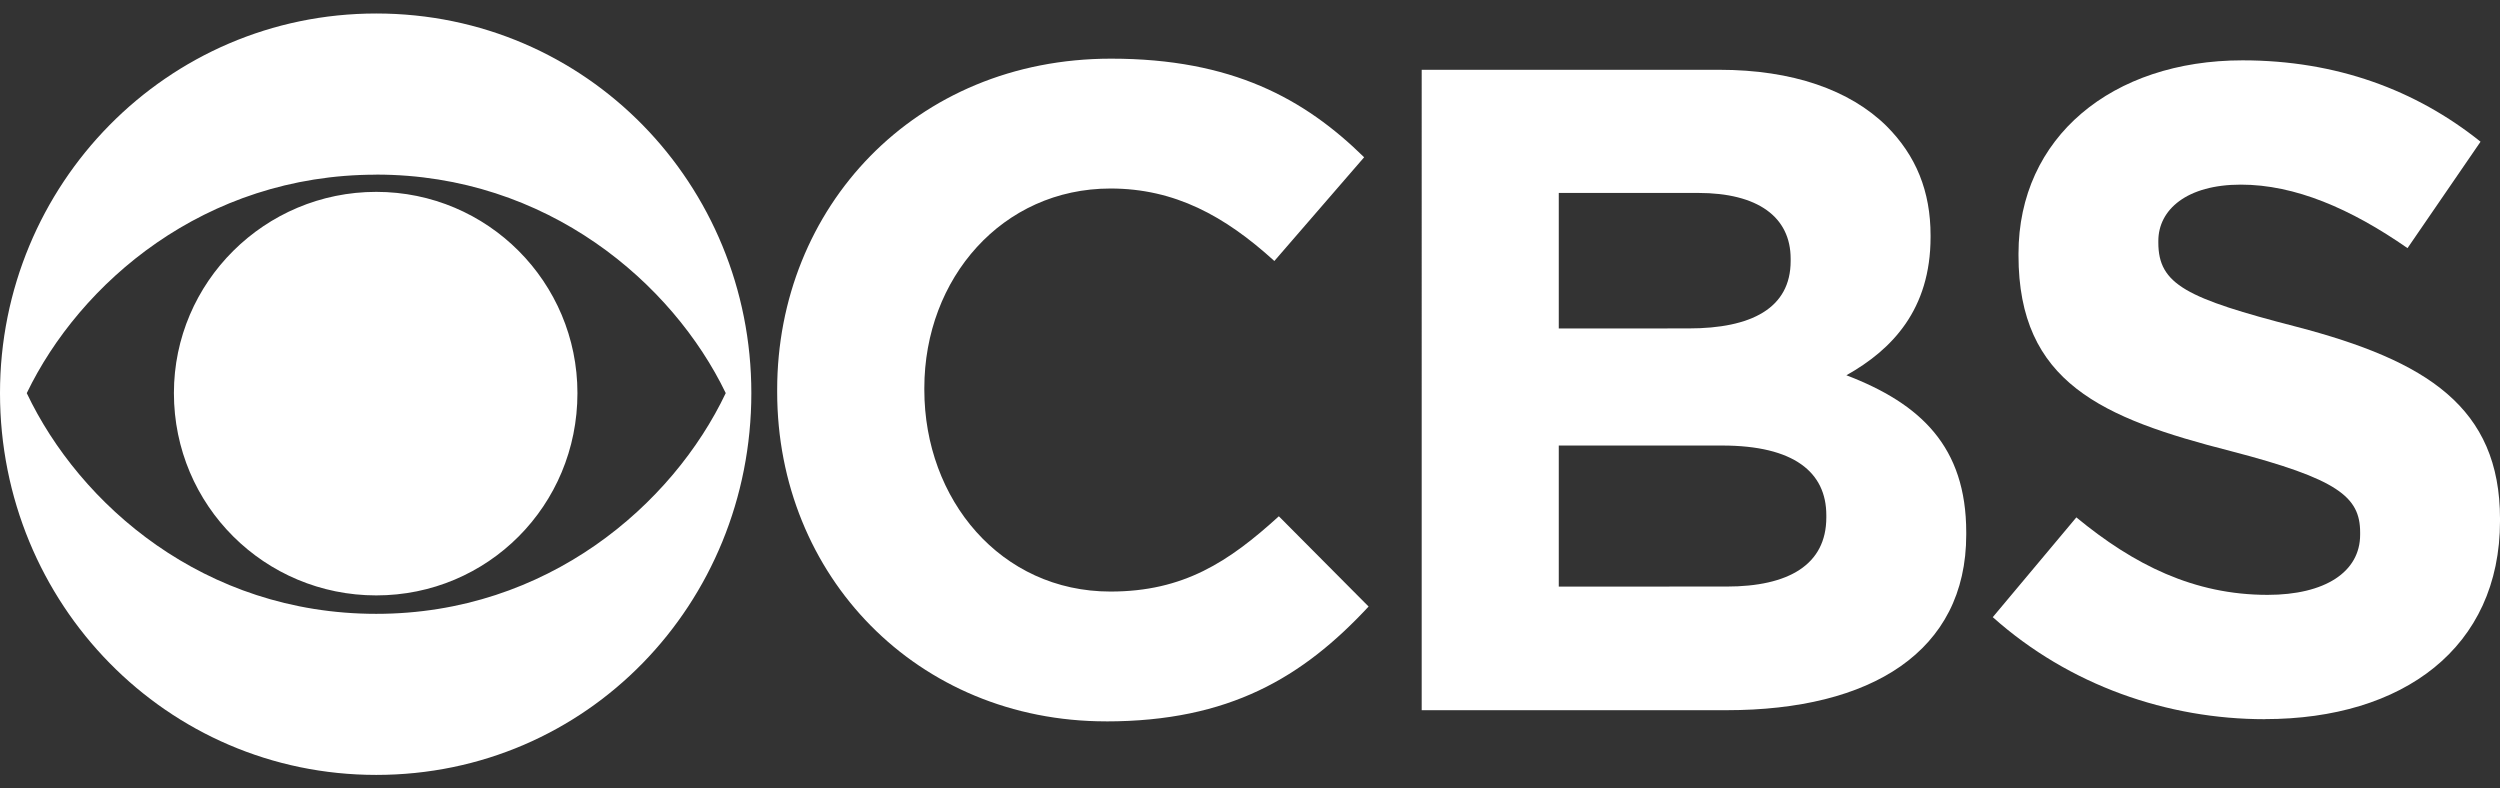
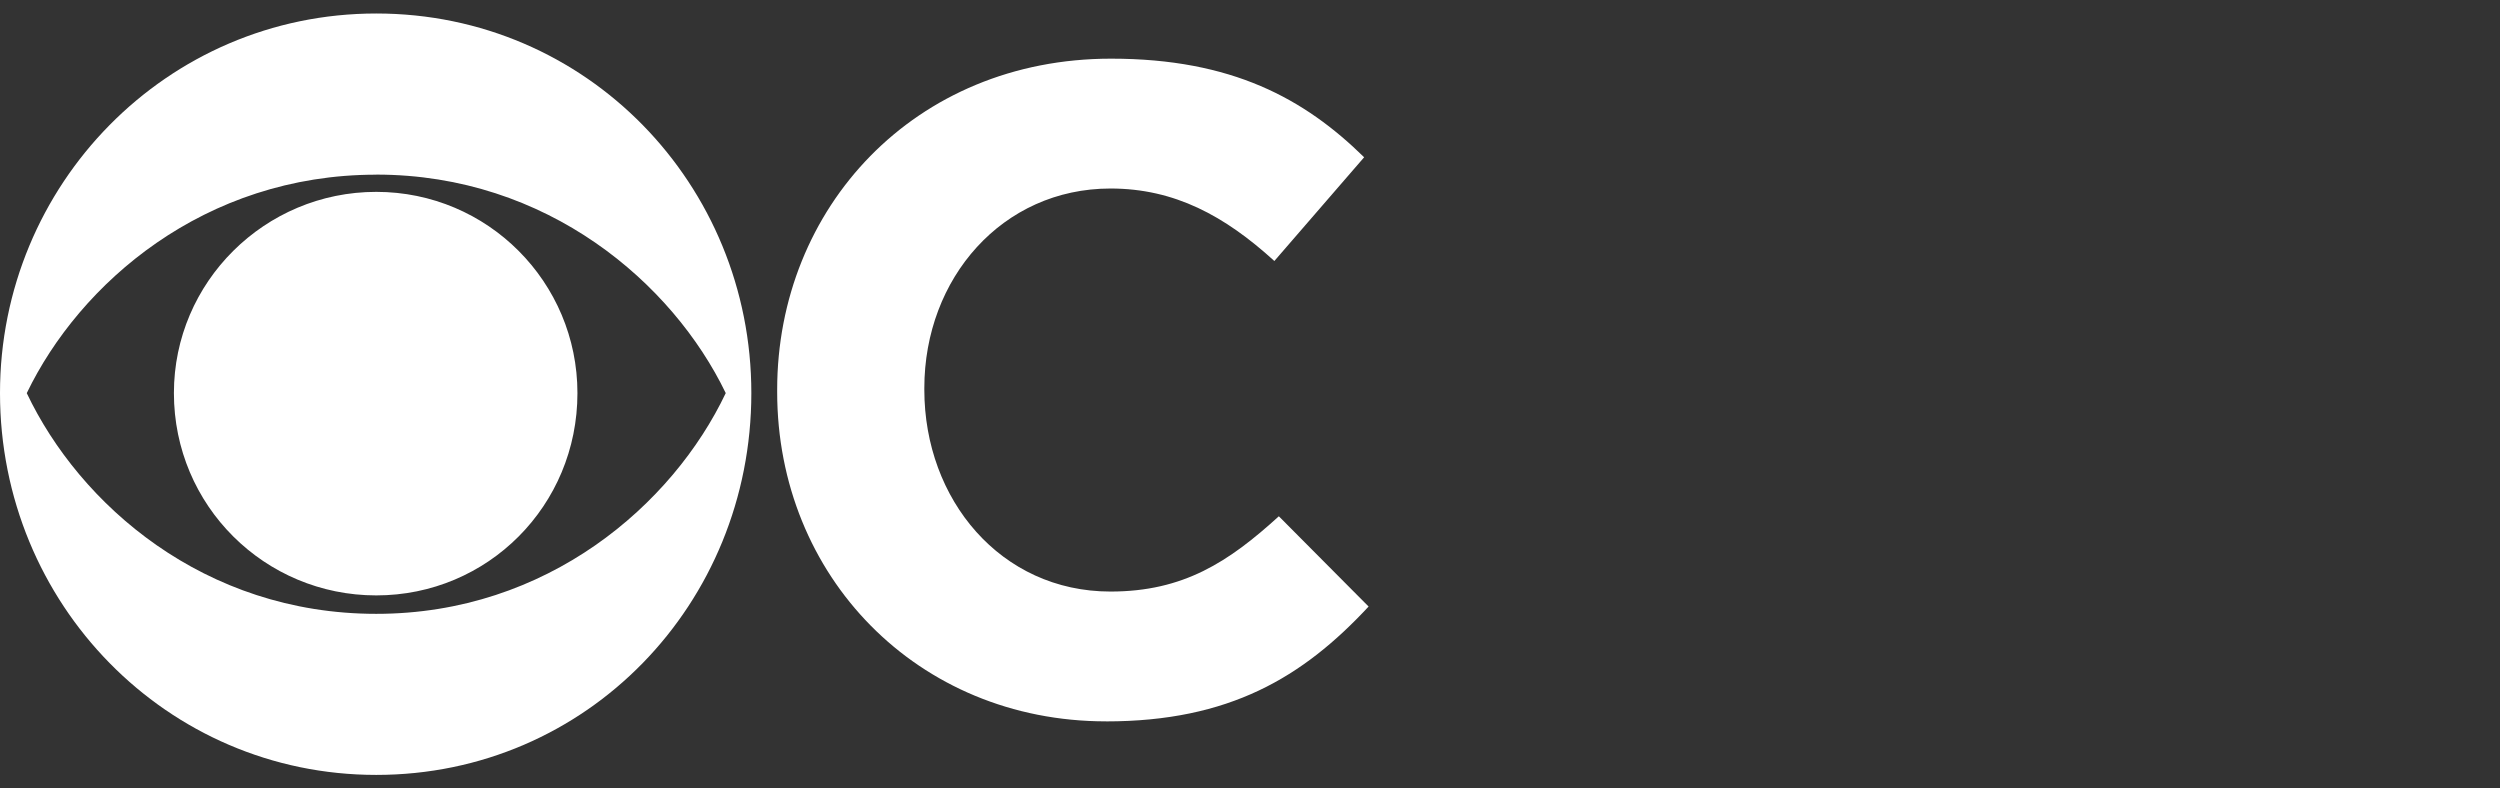
<svg xmlns="http://www.w3.org/2000/svg" version="1.1" id="Layer_1" x="0px" y="0px" width="612px" height="193px" viewBox="0 299.5 612 193" enable-background="new 0 299.5 612 193" xml:space="preserve">
  <rect x="0" y="299.5" width="612" height="193" fill="#333333" stroke="none" />
  <path fill="#FFFFFF" d="M92.105,302.804C40.8,302.804,0,344.696,0,395.721c0,51.585,40.8,93.477,92.104,93.477  c51.576,0,91.825-41.892,91.825-93.468C183.939,344.705,143.681,302.804,92.105,302.804z M92.105,342.242  c41.892,0,72.587,26.601,85.556,53.488c-12.969,27.299-43.664,54.039-85.556,54.039c-42.162,0-72.596-26.74-85.555-54.03  c12.959-26.88,43.401-53.479,85.555-53.479V342.242z M92.105,346.469c-27.29,0-49.532,22.094-49.532,49.253  c0,27.57,22.242,49.533,49.532,49.533s49.253-21.963,49.253-49.516C141.358,368.58,119.395,346.469,92.105,346.469z" />
  <path fill="#FFFFFF" d="M270.761,476.098c30.153,0,48.17-10.785,64.272-28.119l-21.972-22.095  c-12.287,11.179-23.342,18.427-41.218,18.427c-26.88,0-45.568-22.53-45.568-49.401v-0.411c0-26.879,19.099-48.851,45.568-48.851  c15.692,0,27.971,6.688,40.118,17.744l21.98-25.395c-14.602-14.322-32.338-24.138-61.95-24.138  c-48.171,0-81.739,36.564-81.739,81.041v0.55c0,45.026,34.25,80.639,80.517,80.639L270.761,476.098z" />
-   <path fill="#FFFFFF" d="M348.029,473.356h74.639c35.333,0,58.667-14.321,58.667-42.965v-0.551c0-21.011-11.178-31.525-29.342-38.477  c11.195-6.271,20.609-16.095,20.609-33.831v-0.41c0-10.794-3.546-19.526-10.776-26.758c-8.995-8.863-23.055-13.78-40.939-13.78  h-72.857V473.356z M381.588,379.915V346.73h34.119c14.602,0,22.645,5.878,22.645,16.112v0.55c0,11.598-9.693,16.506-24.976,16.506  L381.588,379.915z M381.588,443.097v-34.53h39.996c17.588,0,25.5,6.55,25.5,17.056v0.542c0,11.597-9.274,16.924-24.417,16.924  L381.588,443.097z" />
-   <path fill="#FFFFFF" d="M554.419,475.54c33.84,0,57.584-17.466,57.584-48.555v-0.419c0-27.421-18.007-38.757-49.803-47.07  c-27.011-6.969-33.84-10.374-33.84-20.609v-0.41c0-7.642,6.96-13.78,20.199-13.78s26.88,5.868,40.8,15.544l17.876-26.05  c-15.833-12.688-35.342-19.919-58.266-19.919c-31.927,0-54.842,18.827-54.842,47.331v0.42c0,31.123,20.452,39.856,51.978,47.908  c26.198,6.812,31.656,11.178,31.656,19.91v0.551c0,9.134-8.61,14.732-22.661,14.732c-18.016,0-32.748-7.371-46.808-18.968  l-20.462,24.426c18.828,16.784,42.844,24.976,66.588,24.976V475.54z" />
</svg>